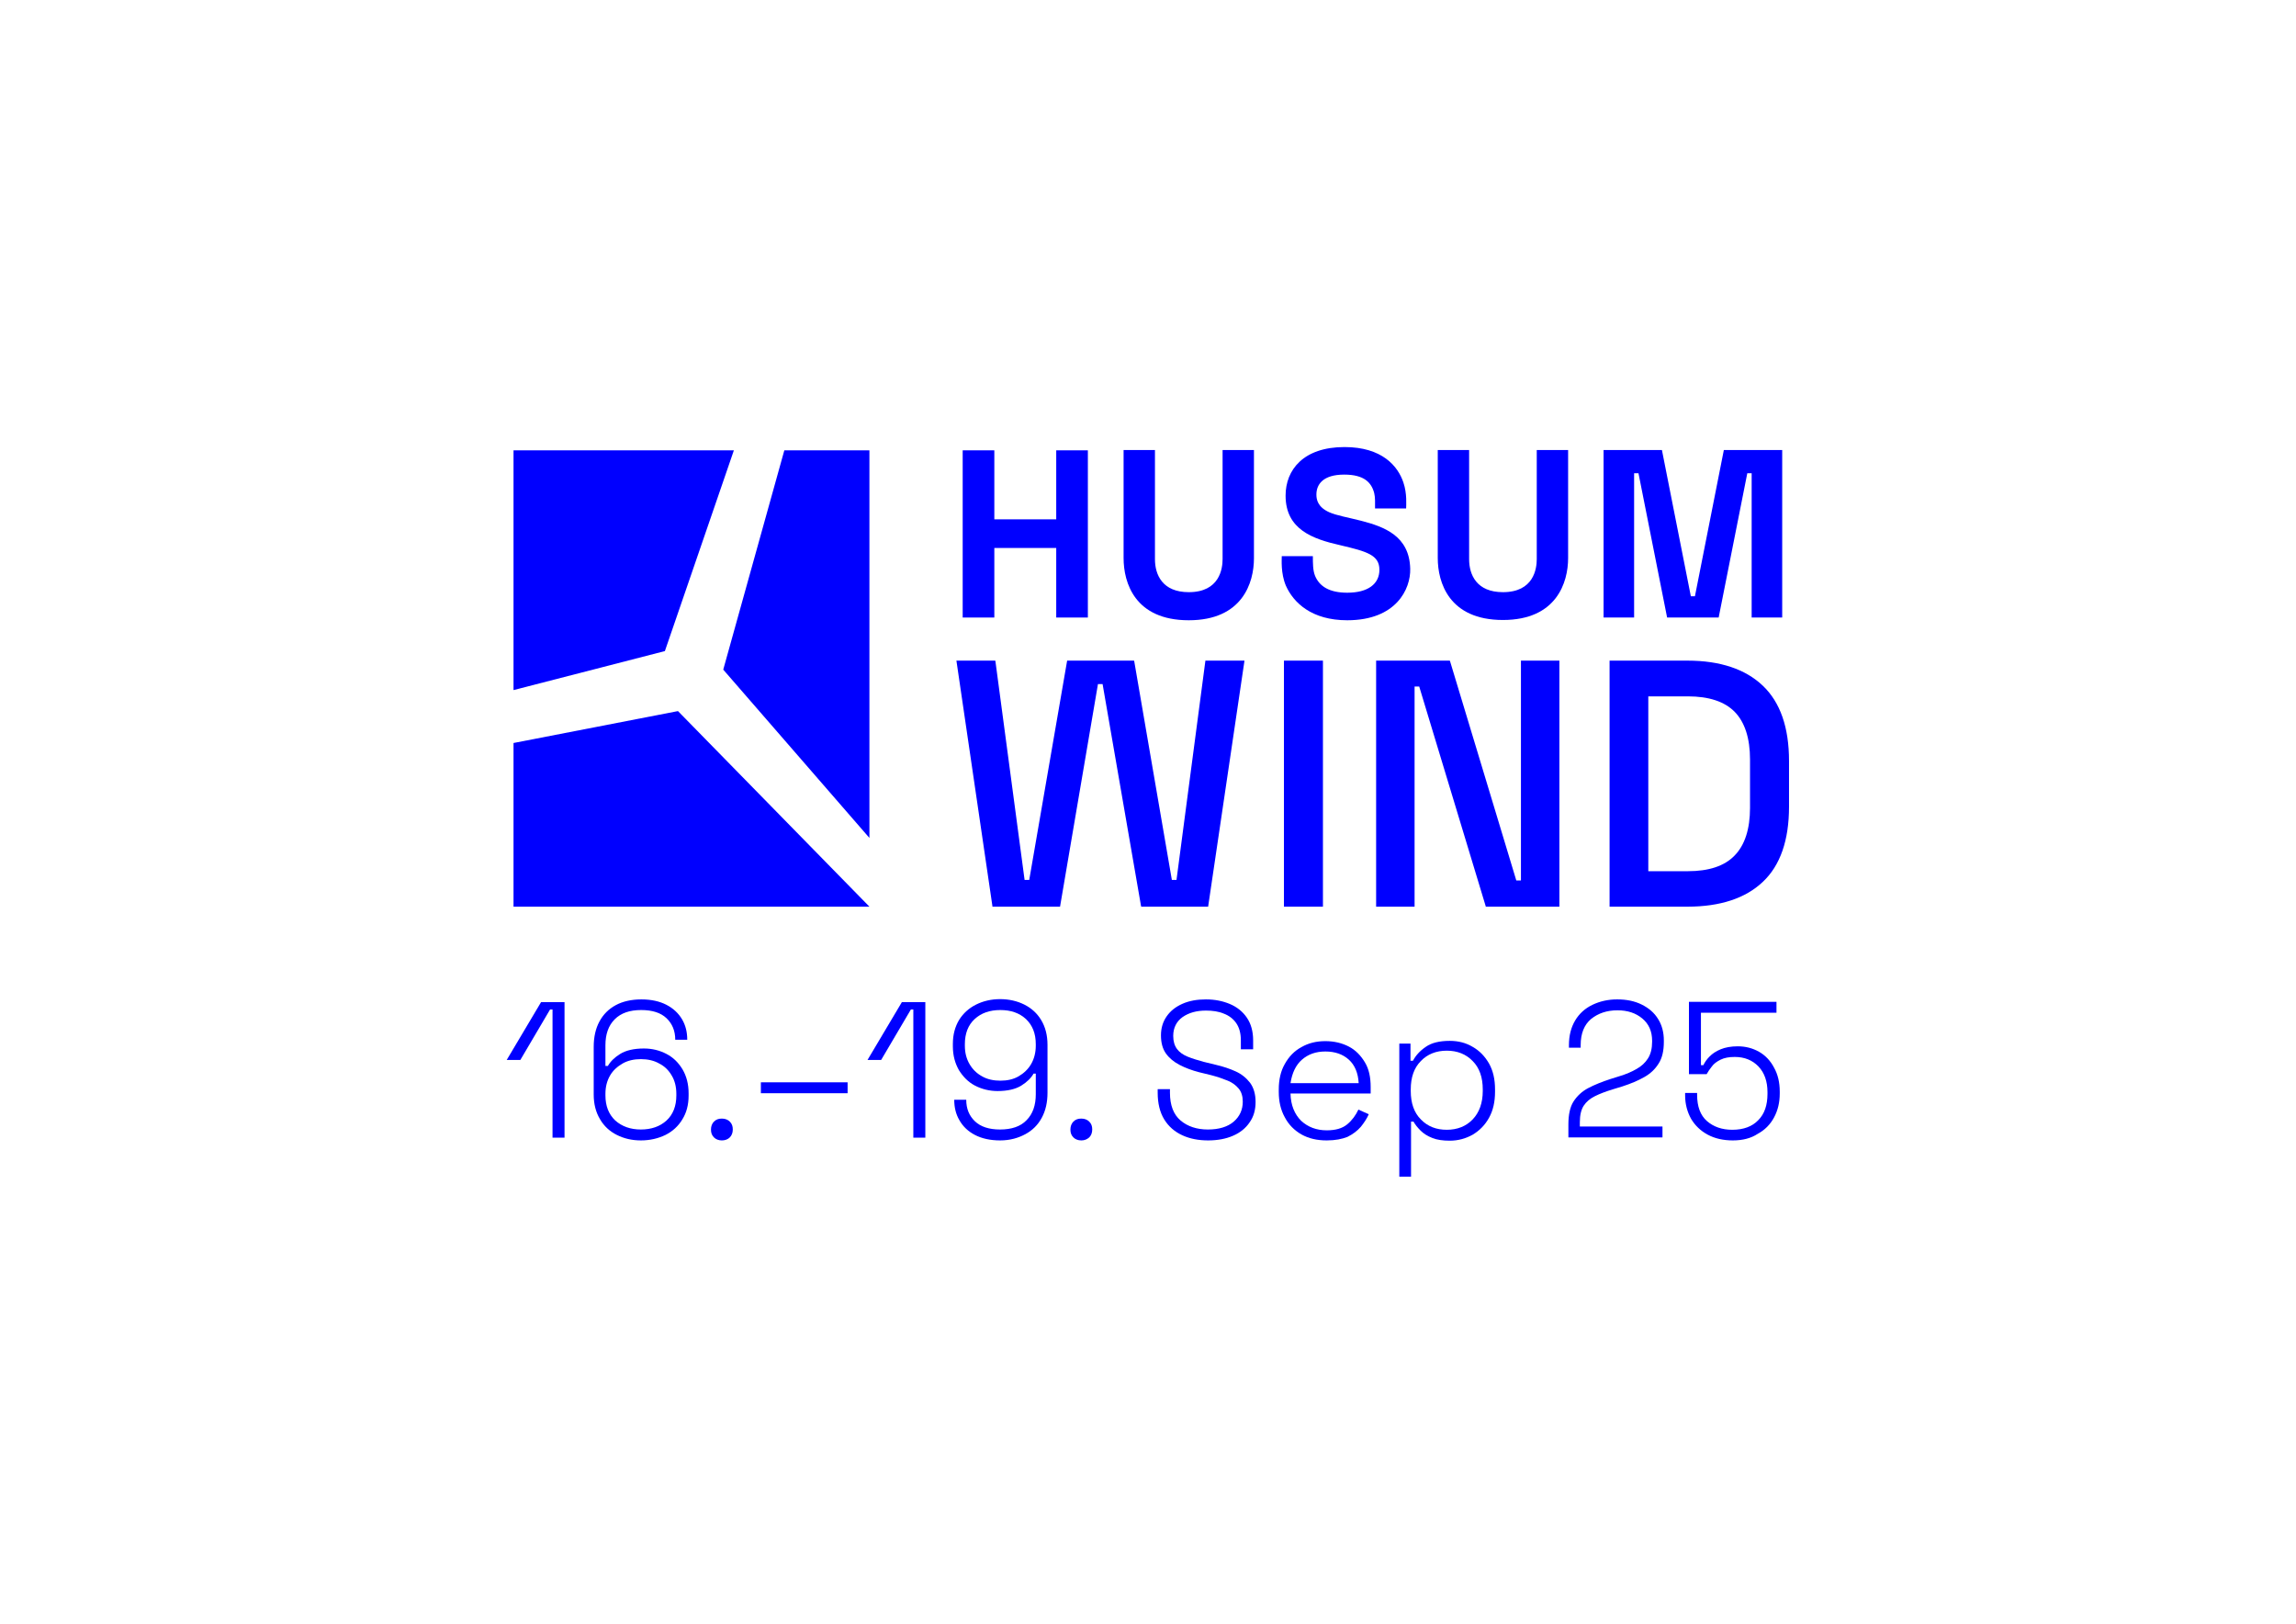
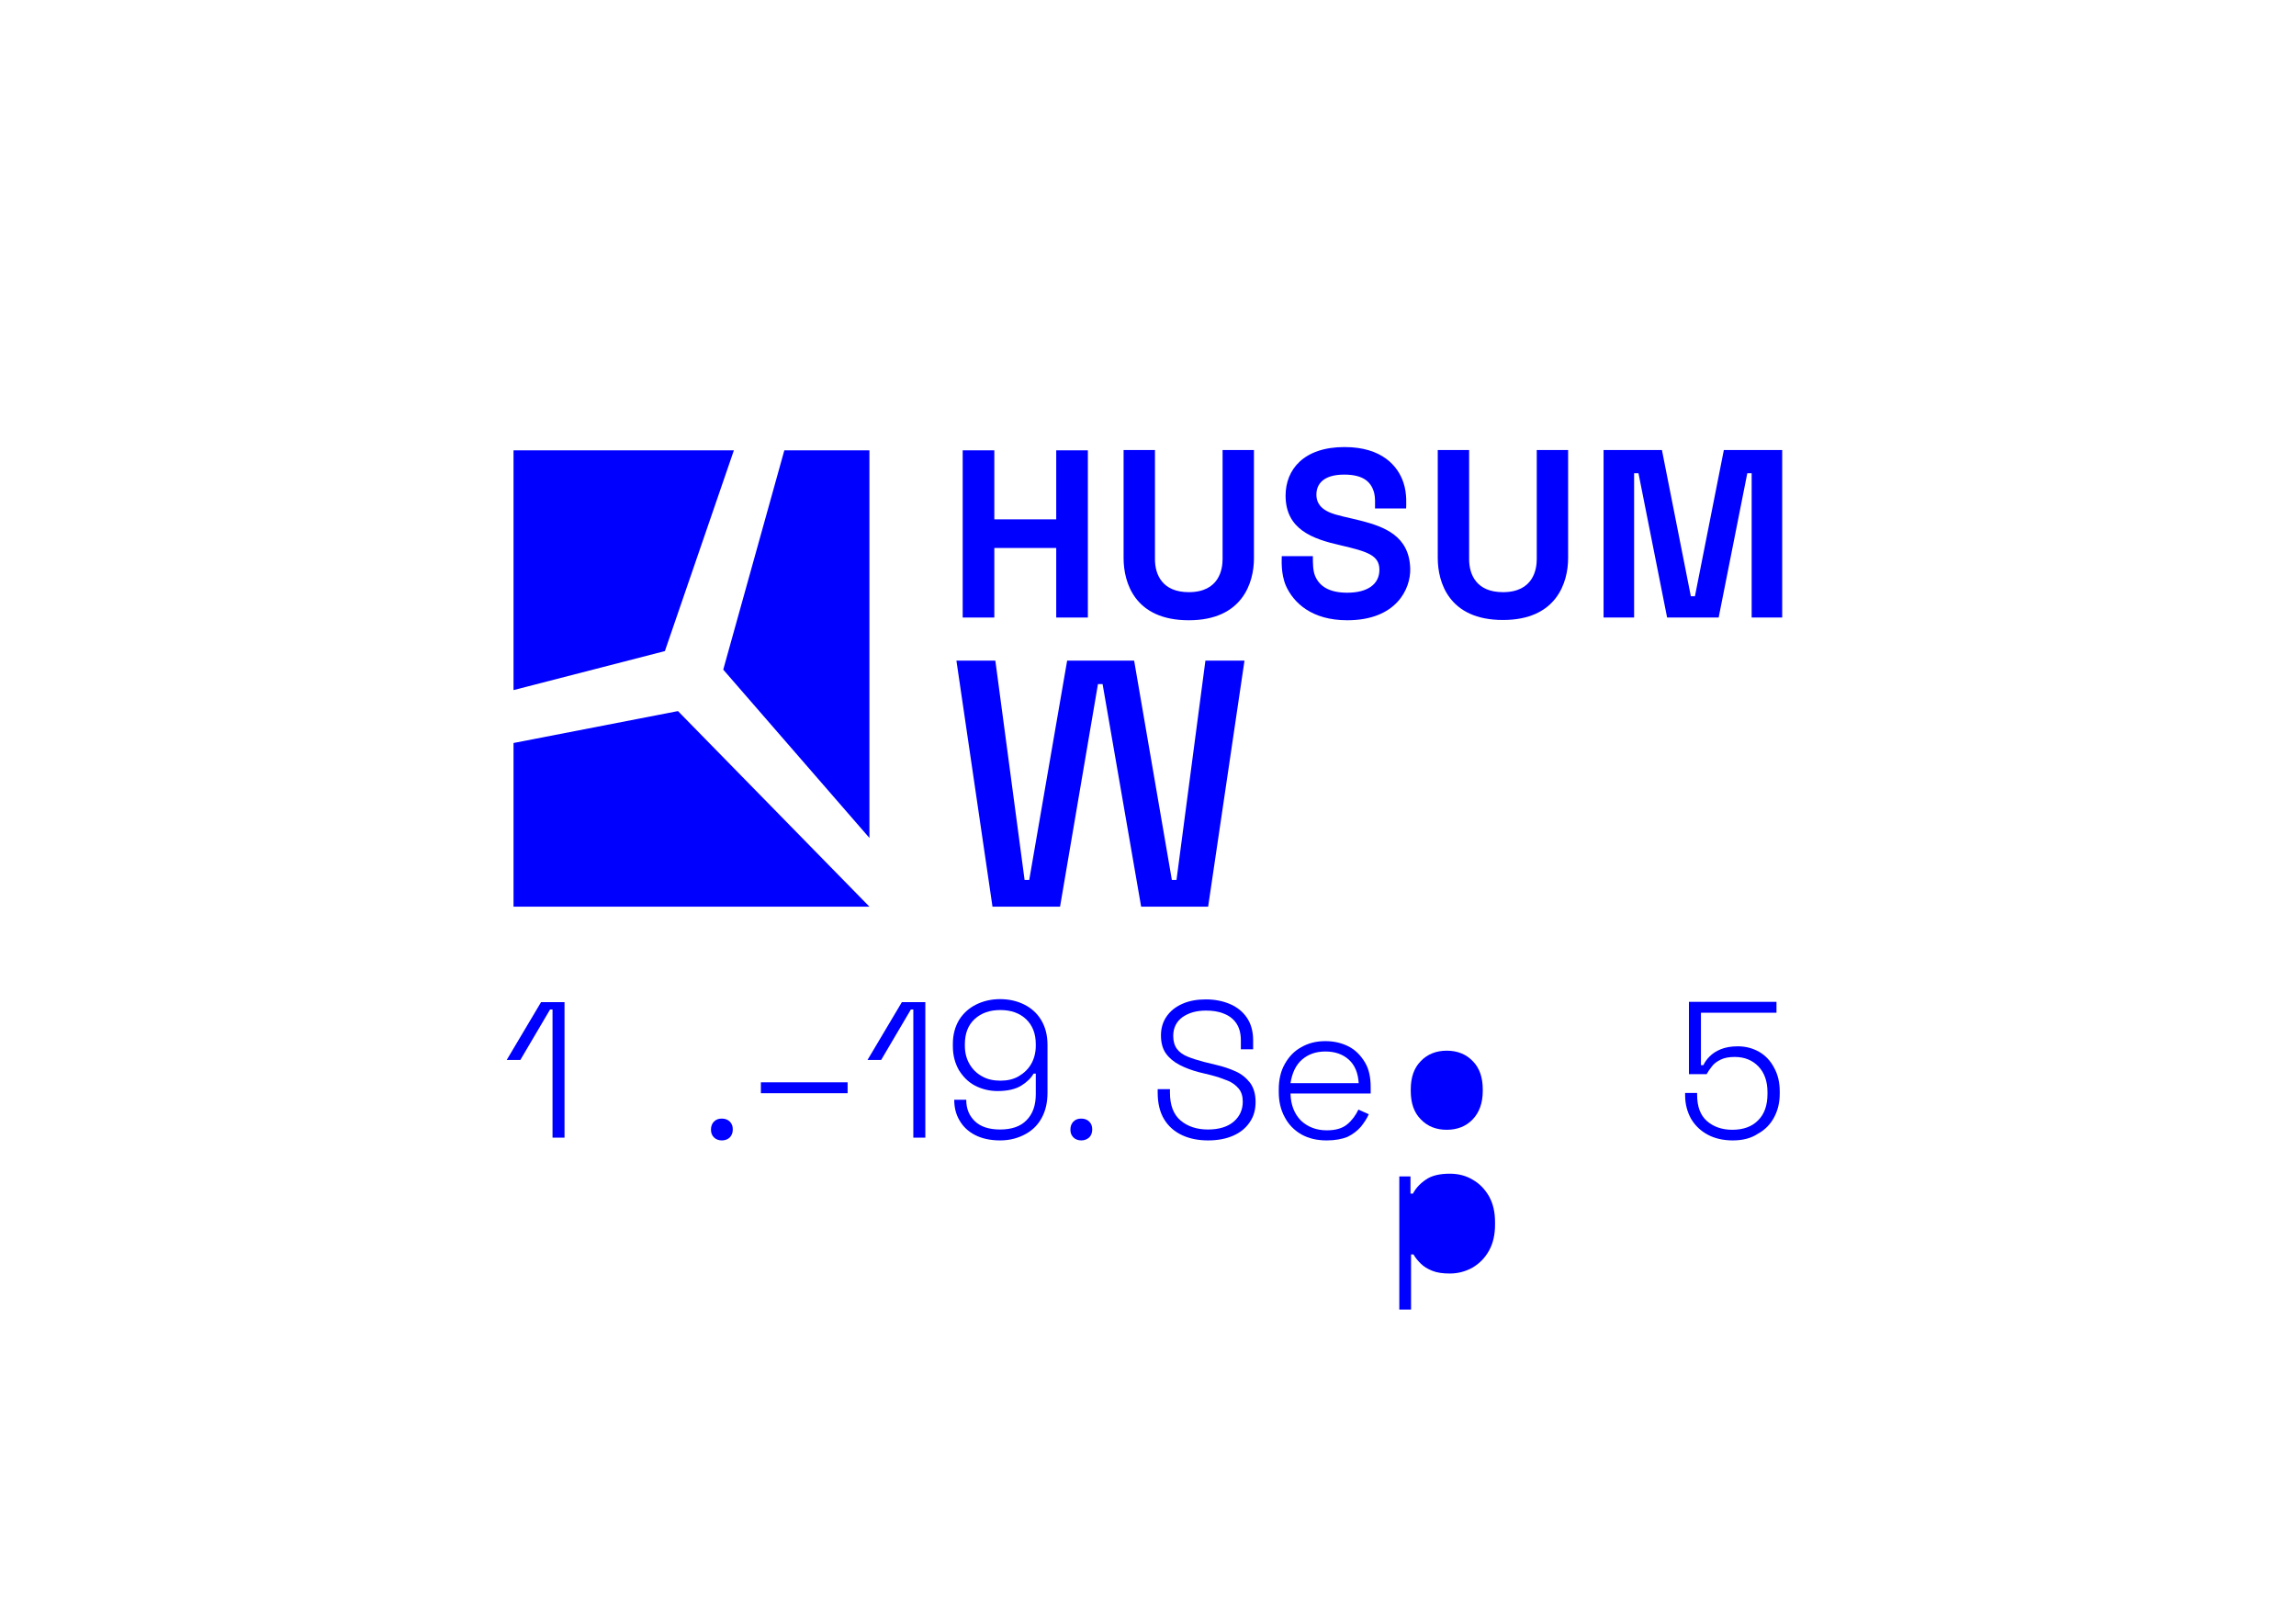
<svg xmlns="http://www.w3.org/2000/svg" version="1.1" id="Ebene_1" x="0px" y="0px" viewBox="0 0 841.9 595.3" style="enable-background:new 0 0 841.9 595.3;" xml:space="preserve">
  <style type="text/css">
	.st0{fill:#0000FF;}
</style>
  <g>
    <polygon class="st0" points="456.3,242.4 456.3,242.2 442,242.2 431.4,322.6 429.7,322.6 415.9,242.4 415.8,242.2 391.3,242.2    377.4,322.6 375.7,322.6 365,242.4 364.9,242.2 350.7,242.2 363.9,332.2 363.9,332.4 388.7,332.4 402.6,250.8 404.3,250.8    418.4,332.2 418.5,332.4 443,332.4  " />
-     <rect x="470.8" y="242.2" class="st0" width="14.3" height="90.2" />
-     <polygon class="st0" points="557.7,322.8 556,322.8 531.7,242.4 531.6,242.2 504.6,242.2 504.6,332.4 518.7,332.4 518.7,251.7    520.4,251.7 544.8,332.3 544.8,332.4 571.8,332.4 571.8,242.2 557.7,242.2  " />
-     <path class="st0" d="M646.4,251.4c-6.4-6.1-15.7-9.2-27.6-9.2h-28.6v90.2h28.6c12,0,21.3-3.1,27.6-9.1c6.4-6,9.6-15.3,9.6-27.5V279   C656,266.7,652.8,257.5,646.4,251.4z M641.7,296.2c0,7.7-1.9,13.6-5.6,17.4c-3.7,3.9-9.5,5.8-17.2,5.8h-14.5v-64.1h14.5   c7.7,0,13.5,1.9,17.2,5.7c3.7,3.8,5.6,9.7,5.6,17.4V296.2z" />
    <polygon class="st0" points="364.6,200.9 387.3,200.9 387.3,226.4 398.9,226.4 398.9,165.1 387.3,165.1 387.3,190.4 364.6,190.4    364.6,165.1 353,165.1 353,226.4 364.6,226.4  " />
    <path class="st0" d="M435.9,227.4c19.7,0,23.9-13.8,23.9-22.7V165h-11.5v40c0,3.5-1.1,12.1-12.4,12.1c-9.6,0-12.4-6.3-12.4-12.1   v-40H412v39.6C412,213.6,416.1,227.4,435.9,227.4z" />
    <path class="st0" d="M563.5,205c0,3.5-1.1,12.1-12.4,12.1c-9.6,0-12.4-6.3-12.4-12.1v-40h-11.5v39.6c0,8.9,4.1,22.7,23.9,22.7   c19.7,0,23.9-13.8,23.9-22.7V165h-11.5V205z" />
    <path class="st0" d="M494,227.4c18,0,23.3-11.5,23.1-18.9c-0.3-12.1-9.6-15.4-18.1-17.6c-4.7-1.2-8.9-1.9-11.6-3.1   c-4.2-1.9-4.7-4.6-4.7-6.5c0-3.6,2.3-7.3,10.2-7.3c7.3,0,10,2.9,11,6.8c0.4,1.6,0.3,3.6,0.3,5.6h11.4c0-1.1,0.4-5.4-1-9.5   c-2-6-7.8-13-21.6-13c-15.1,0-21.6,8.4-21.6,17.8c0,12.4,9.9,15.9,20.1,18.2c9.8,2.3,14.3,3.6,14.3,9c0,5.2-4.2,8.4-11.8,8.4   c-6.5,0-10.2-2.3-11.8-6.2c-0.8-2-0.8-4.5-0.8-7.2H470c0,1.3-0.4,6.3,1.5,10.8C474.3,221,481,227.4,494,227.4z" />
    <polygon class="st0" points="599.2,173.5 600.8,173.5 611.3,226.4 630.2,226.4 640.7,173.5 642.3,173.5 642.3,226.4 653.5,226.4    653.5,165 632.1,165 621.5,218.6 620,218.6 609.4,165 588,165 588,226.4 599.2,226.4  " />
    <polygon class="st0" points="248.6,260.7 188.3,272.4 188.3,332.4 318.8,332.4  " />
    <polygon class="st0" points="269.1,165.1 188.3,165.1 188.3,253 243.8,238.7  " />
    <polygon class="st0" points="318.8,307.2 318.8,165.1 287.6,165.1 265.2,245.5  " />
    <g>
      <path class="st0" d="M202.6,417.1v-47h-0.9l-10.9,18.5h-5l12.6-21.2h8.6v49.7H202.6z" />
-       <path class="st0" d="M235,418.1c-3.3,0-6.2-0.7-8.8-2s-4.7-3.2-6.2-5.8c-1.5-2.5-2.3-5.5-2.3-9v-17.5c0-3.6,0.7-6.7,2.1-9.3    c1.4-2.6,3.4-4.6,6-6s5.8-2.1,9.4-2.1c3.6,0,6.7,0.7,9.2,2s4.4,3.1,5.7,5.3c1.3,2.2,1.9,4.7,1.9,7.5h-4.4c0-3.3-1.1-5.9-3.2-7.9    c-2.1-2-5.2-3-9.3-3c-4.2,0-7.4,1.1-9.7,3.4s-3.4,5.5-3.4,9.5v7.6h0.9c0.9-1.6,2.4-3.1,4.5-4.4s5-2,8.7-2c3.1,0,5.8,0.7,8.3,2    s4.4,3.2,5.9,5.7c1.4,2.4,2.2,5.3,2.2,8.7v0.9c0,3.4-0.8,6.3-2.3,8.7c-1.5,2.5-3.6,4.4-6.2,5.7C241.3,417.4,238.3,418.1,235,418.1    z M235,414.1c3.8,0,7-1.1,9.4-3.3c2.4-2.2,3.6-5.3,3.6-9.2V401c0-2.6-0.6-4.9-1.7-6.7c-1.1-1.9-2.6-3.4-4.6-4.4    c-1.9-1.1-4.2-1.6-6.7-1.6s-4.8,0.5-6.7,1.6s-3.5,2.5-4.6,4.4s-1.7,4.1-1.7,6.7v0.6c0,3.9,1.2,6.9,3.6,9.2    C228.1,413,231.2,414.1,235,414.1z" />
      <path class="st0" d="M264.7,418.1c-1.2,0-2.2-0.4-2.9-1.1c-0.8-0.8-1.1-1.7-1.1-2.9c0-1.2,0.4-2.2,1.1-2.9    c0.8-0.8,1.7-1.1,2.9-1.1c1.2,0,2.2,0.4,2.9,1.1c0.8,0.8,1.1,1.7,1.1,2.9c0,1.2-0.4,2.2-1.1,2.9    C266.9,417.7,265.9,418.1,264.7,418.1z" />
      <path class="st0" d="M279,400.8v-4h31.8v4H279z" />
      <path class="st0" d="M334.9,417.1v-47H334l-10.9,18.5h-5l12.6-21.2h8.6v49.7H334.9z" />
      <path class="st0" d="M366.7,418.1c-3.6,0-6.7-0.7-9.2-2s-4.4-3.1-5.7-5.4c-1.3-2.2-1.9-4.7-1.9-7.5h4.4c0,3.3,1.1,5.9,3.2,7.9    s5.2,3,9.2,3c4.2,0,7.5-1.1,9.7-3.4c2.3-2.3,3.4-5.5,3.4-9.5v-7.6H379c-0.9,1.6-2.4,3.1-4.5,4.4s-5,2-8.7,2c-3,0-5.8-0.7-8.3-2    s-4.4-3.3-5.9-5.7c-1.4-2.5-2.2-5.3-2.2-8.7v-0.9c0-3.4,0.8-6.3,2.3-8.8c1.5-2.4,3.6-4.3,6.2-5.6c2.6-1.3,5.6-2,8.8-2    c3.3,0,6.3,0.7,8.9,2s4.7,3.2,6.2,5.7s2.3,5.5,2.3,9.1v17.5c0,3.6-0.7,6.6-2.1,9.2s-3.4,4.6-6,6S370.4,418.1,366.7,418.1z     M366.8,396.2c2.6,0,4.8-0.5,6.7-1.6c1.9-1.1,3.5-2.6,4.6-4.5s1.7-4.2,1.7-6.7v-0.6c0-3.9-1.2-6.9-3.6-9.2    c-2.4-2.2-5.5-3.3-9.4-3.3s-7,1.1-9.4,3.3c-2.4,2.2-3.6,5.3-3.6,9.2v0.6c0,2.6,0.6,4.8,1.7,6.7c1.1,1.9,2.6,3.4,4.6,4.5    C362,395.7,364.3,396.2,366.8,396.2z" />
      <path class="st0" d="M396.5,418.1c-1.2,0-2.2-0.4-2.9-1.1c-0.8-0.8-1.1-1.7-1.1-2.9c0-1.2,0.4-2.2,1.1-2.9    c0.8-0.8,1.7-1.1,2.9-1.1c1.2,0,2.2,0.4,2.9,1.1c0.8,0.8,1.1,1.7,1.1,2.9c0,1.2-0.4,2.2-1.1,2.9    C398.6,417.7,397.7,418.1,396.5,418.1z" />
      <path class="st0" d="M443,418.1c-3.5,0-6.7-0.6-9.5-1.9s-5-3.2-6.6-5.8c-1.6-2.6-2.4-5.9-2.4-9.8v-1.3h4.5v1.3    c0,4.6,1.3,8,3.9,10.2s6,3.3,10,3.3c4.1,0,7.3-1,9.5-2.9s3.3-4.4,3.3-7.3c0-2-0.5-3.6-1.5-4.8c-1-1.2-2.3-2.2-4-2.9    c-1.7-0.7-3.7-1.4-6-2l-4.5-1.1c-2.7-0.7-5.1-1.6-7.2-2.7s-3.8-2.5-5-4.2s-1.8-3.9-1.8-6.6s0.7-5,2.1-7s3.3-3.5,5.8-4.6    s5.3-1.6,8.6-1.6c3.3,0,6.2,0.6,8.8,1.7c2.6,1.1,4.7,2.8,6.2,5s2.3,5,2.3,8.3v3.3H455v-3.3c0-2.6-0.6-4.7-1.7-6.3    c-1.1-1.6-2.7-2.8-4.6-3.5c-1.9-0.8-4.1-1.1-6.5-1.1c-3.5,0-6.3,0.8-8.6,2.4c-2.2,1.6-3.4,3.9-3.4,6.9c0,2,0.5,3.6,1.4,4.8    c0.9,1.2,2.2,2.1,3.9,2.8c1.7,0.7,3.7,1.3,5.9,1.9l4.5,1.1c2.6,0.6,5,1.4,7.2,2.4s3.9,2.4,5.3,4.2c1.3,1.8,2,4.1,2,7    s-0.7,5.4-2.2,7.5c-1.4,2.1-3.5,3.8-6.1,4.9C449.6,417.5,446.5,418.1,443,418.1z" />
      <path class="st0" d="M486.5,418.1c-3.6,0-6.6-0.7-9.3-2.2c-2.6-1.5-4.7-3.6-6.1-6.3c-1.5-2.7-2.2-5.8-2.2-9.3v-0.9    c0-3.5,0.7-6.7,2.2-9.3c1.5-2.7,3.5-4.8,6.1-6.2c2.6-1.5,5.5-2.2,8.8-2.2c3.2,0,6.1,0.7,8.6,2s4.4,3.3,5.9,5.8s2.1,5.5,2.1,9.1    v2.3h-29.4c0.1,4.3,1.5,7.6,3.9,10c2.5,2.3,5.6,3.5,9.4,3.5c3.2,0,5.7-0.7,7.5-2.2s3.1-3.3,4.1-5.4l3.8,1.7    c-0.7,1.6-1.7,3.1-2.9,4.6c-1.3,1.5-2.9,2.7-4.9,3.7C492.1,417.6,489.6,418.1,486.5,418.1z M473.2,397.1h25    c-0.2-3.7-1.4-6.6-3.6-8.6s-5.1-3-8.6-3s-6.3,1-8.6,3C475.2,390.4,473.8,393.3,473.2,397.1z" />
-       <path class="st0" d="M513.1,431.3v-48.7h4.1v6.3h0.9c1-1.9,2.5-3.6,4.7-5.1c2.1-1.5,5.1-2.2,8.8-2.2c3.1,0,5.9,0.7,8.4,2.2    c2.5,1.4,4.5,3.5,6,6.1c1.5,2.7,2.2,5.8,2.2,9.5v0.9c0,3.6-0.7,6.8-2.2,9.5s-3.5,4.7-6,6.2c-2.5,1.4-5.3,2.2-8.4,2.2    c-2.5,0-4.7-0.3-6.4-1c-1.8-0.7-3.2-1.6-4.3-2.7s-2-2.2-2.6-3.3h-0.9v20.2h-4.3V431.3z M530.5,414.2c3.9,0,7.1-1.3,9.5-3.8    s3.7-6,3.7-10.4v-0.6c0-4.4-1.2-7.9-3.7-10.4c-2.4-2.5-5.6-3.8-9.5-3.8s-7.1,1.3-9.5,3.8c-2.5,2.5-3.7,6-3.7,10.4v0.6    c0,4.4,1.2,7.9,3.7,10.4C523.5,413,526.7,414.2,530.5,414.2z" />
-       <path class="st0" d="M575.1,417.1v-4.9c0-3.5,0.6-6.4,1.9-8.4s3.1-3.7,5.4-4.9c2.3-1.2,5-2.3,8.1-3.3l3.5-1.1    c2.3-0.7,4.4-1.6,6.1-2.6c1.8-1,3.2-2.3,4.2-3.9s1.5-3.6,1.5-6.1v-0.3c0-3.5-1.2-6.2-3.6-8.2c-2.4-2-5.4-3-9.1-3    c-3.9,0-7.1,1.1-9.7,3.2c-2.5,2.1-3.8,5.3-3.8,9.6v0.9h-4.3v-0.9c0-3.6,0.8-6.6,2.3-9.1s3.6-4.4,6.3-5.7c2.7-1.3,5.7-2,9.1-2    c3.4,0,6.4,0.6,9,1.9s4.6,3,6,5.3c1.4,2.2,2.1,4.9,2.1,7.8v0.6c0,3.2-0.6,5.9-1.9,7.9c-1.3,2.1-3,3.7-5.3,5s-4.9,2.4-8,3.4    l-3.6,1.1c-2.6,0.8-4.7,1.6-6.5,2.5s-3.1,2-4.1,3.5c-0.9,1.4-1.4,3.4-1.4,6v1.6h30.3v4h-34.5V417.1z" />
+       <path class="st0" d="M513.1,431.3h4.1v6.3h0.9c1-1.9,2.5-3.6,4.7-5.1c2.1-1.5,5.1-2.2,8.8-2.2c3.1,0,5.9,0.7,8.4,2.2    c2.5,1.4,4.5,3.5,6,6.1c1.5,2.7,2.2,5.8,2.2,9.5v0.9c0,3.6-0.7,6.8-2.2,9.5s-3.5,4.7-6,6.2c-2.5,1.4-5.3,2.2-8.4,2.2    c-2.5,0-4.7-0.3-6.4-1c-1.8-0.7-3.2-1.6-4.3-2.7s-2-2.2-2.6-3.3h-0.9v20.2h-4.3V431.3z M530.5,414.2c3.9,0,7.1-1.3,9.5-3.8    s3.7-6,3.7-10.4v-0.6c0-4.4-1.2-7.9-3.7-10.4c-2.4-2.5-5.6-3.8-9.5-3.8s-7.1,1.3-9.5,3.8c-2.5,2.5-3.7,6-3.7,10.4v0.6    c0,4.4,1.2,7.9,3.7,10.4C523.5,413,526.7,414.2,530.5,414.2z" />
      <path class="st0" d="M635.4,418.1c-3.5,0-6.6-0.7-9.2-2.1c-2.6-1.4-4.6-3.3-6.1-5.8c-1.4-2.5-2.2-5.4-2.2-8.6v-0.9h4.4v0.7    c0,4.3,1.2,7.5,3.6,9.6s5.5,3.2,9.3,3.2c4.1,0,7.3-1.2,9.5-3.5c2.3-2.3,3.4-5.5,3.4-9.7v-0.6c0-3.9-1.1-7.1-3.3-9.4    s-5.1-3.5-8.7-3.5c-2.1,0-3.8,0.3-5.2,1s-2.5,1.5-3.2,2.5c-0.8,1-1.4,1.9-1.9,2.8h-6.5v-26.5h32.1v4h-27.7v19.2h0.9    c0.5-1.1,1.3-2.2,2.3-3.2s2.3-1.9,4-2.6s3.8-1.1,6.3-1.1c2.9,0,5.5,0.7,7.8,2s4.2,3.3,5.5,5.8c1.4,2.5,2.1,5.4,2.1,8.8v0.7    c0,3.3-0.7,6.2-2.1,8.8c-1.4,2.6-3.4,4.6-6,6C642.1,417.3,639,418.1,635.4,418.1z" />
    </g>
  </g>
</svg>